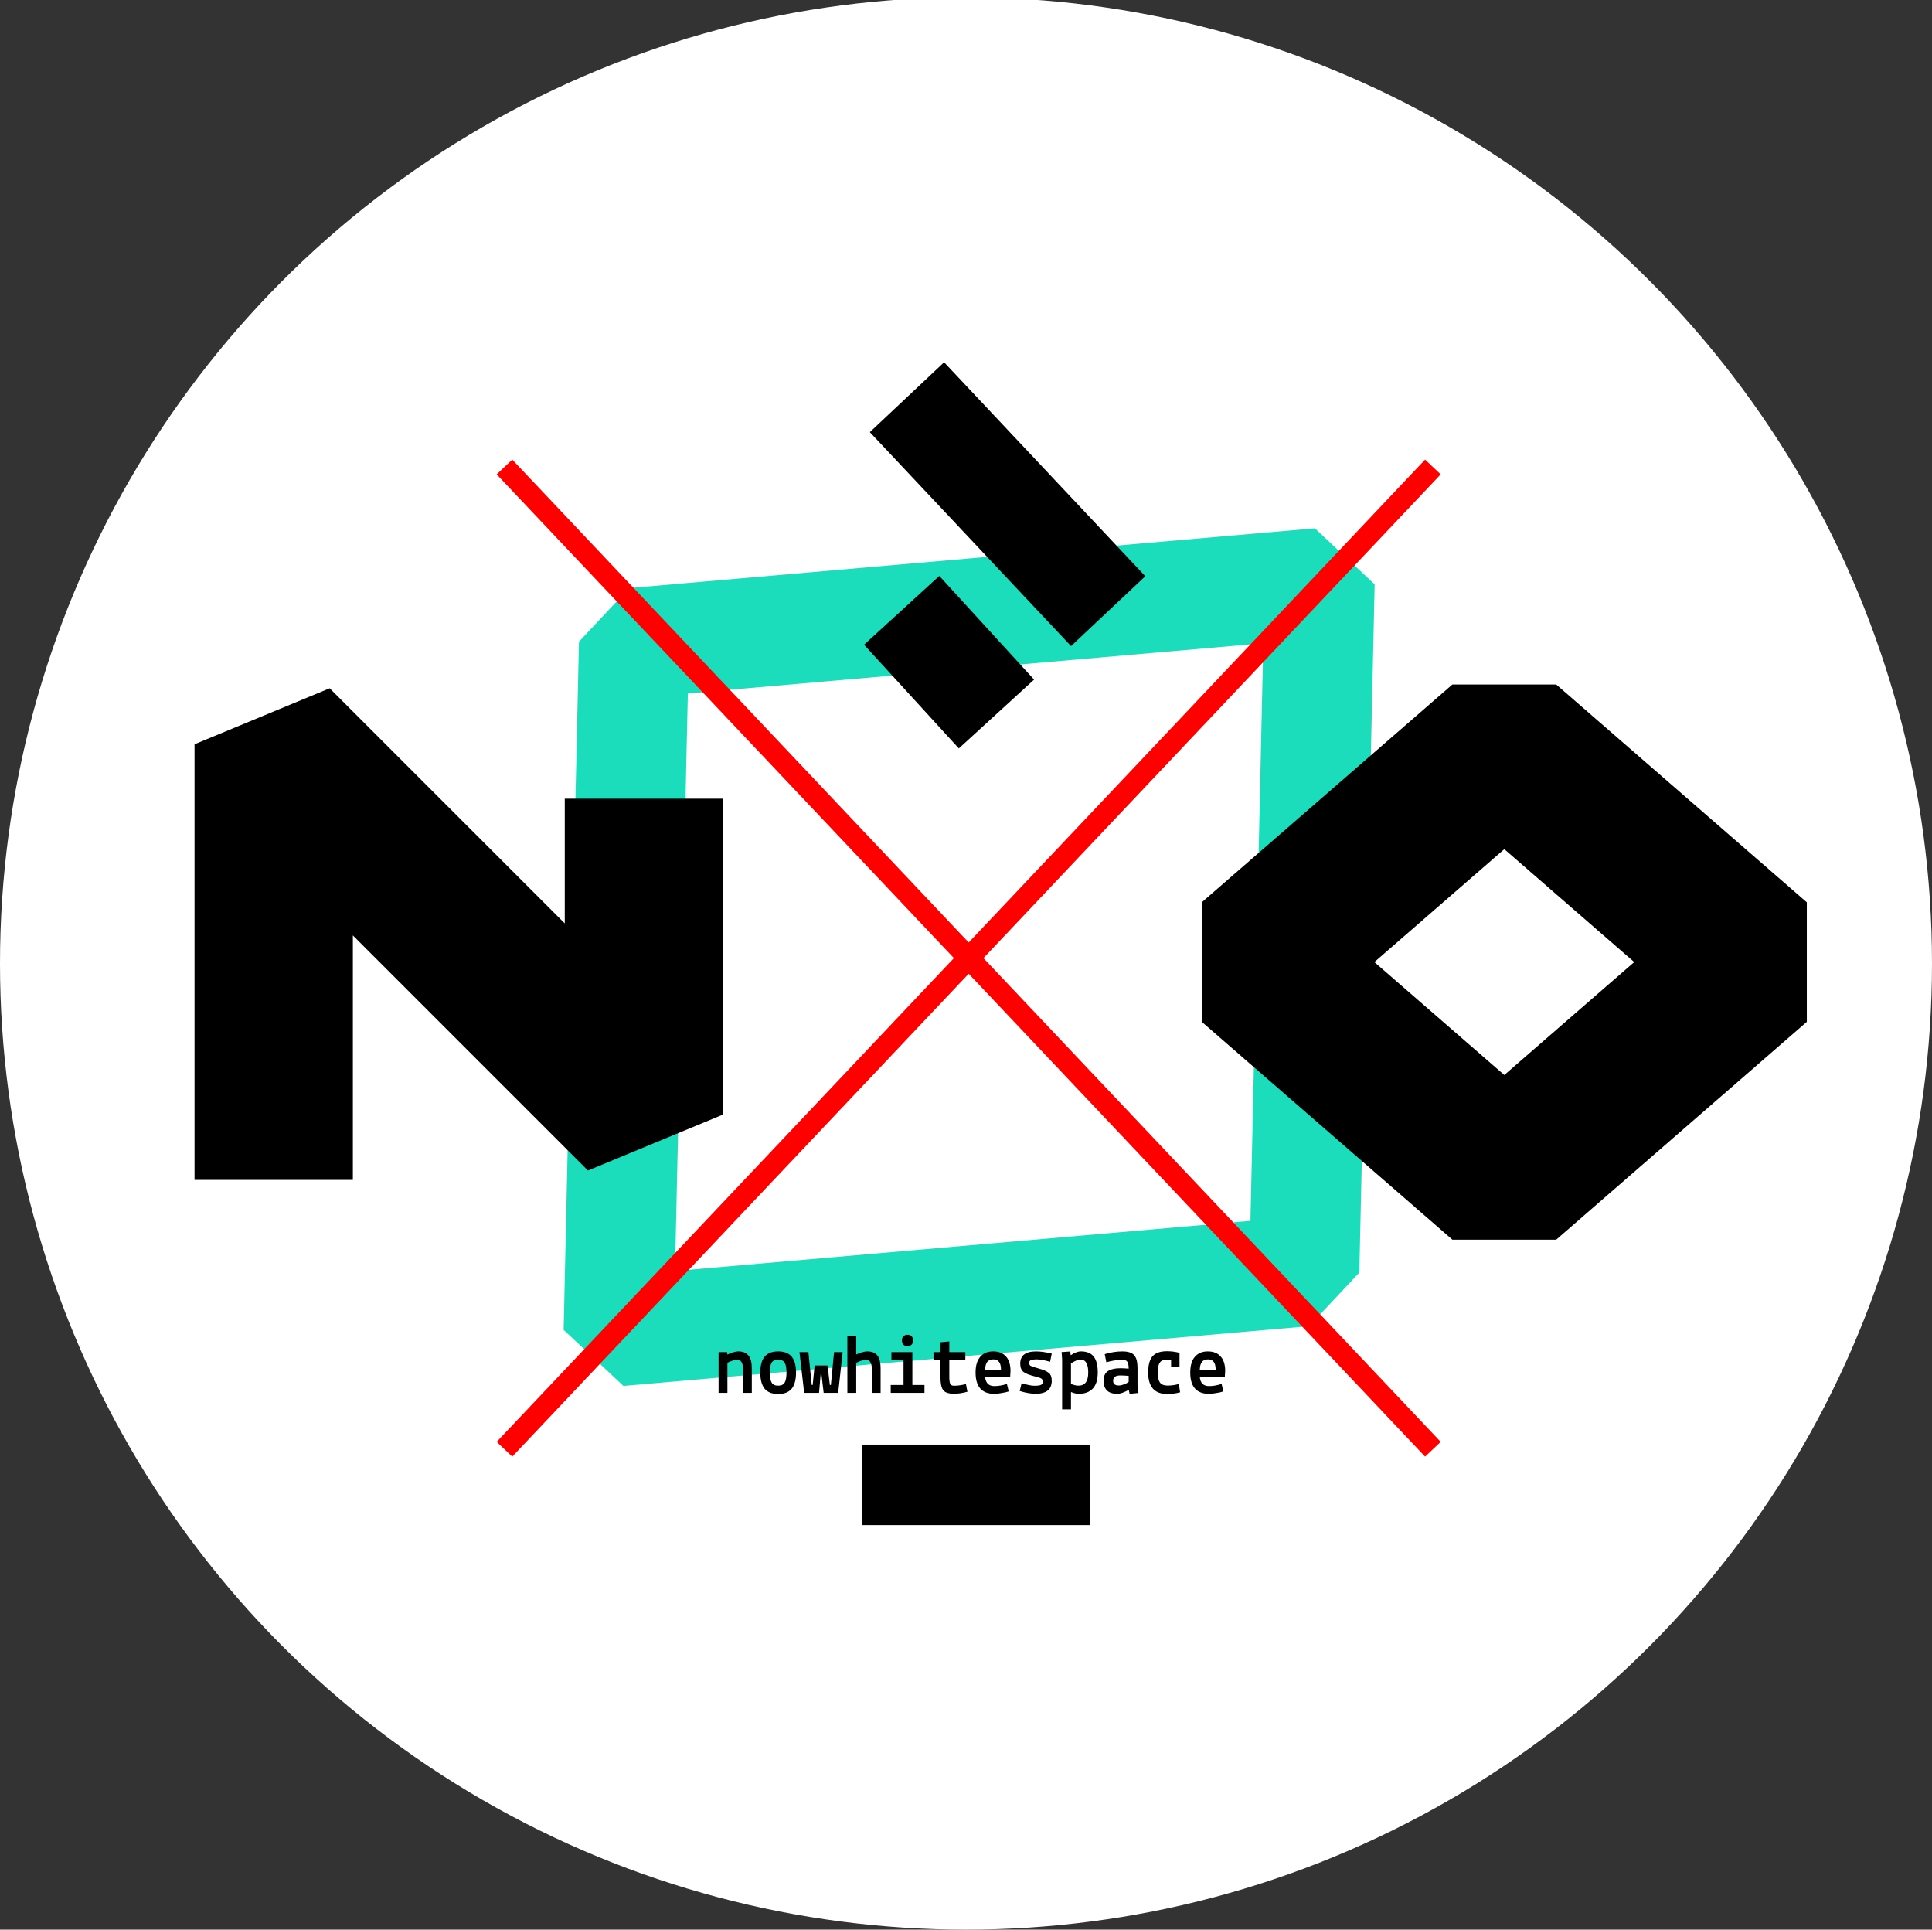
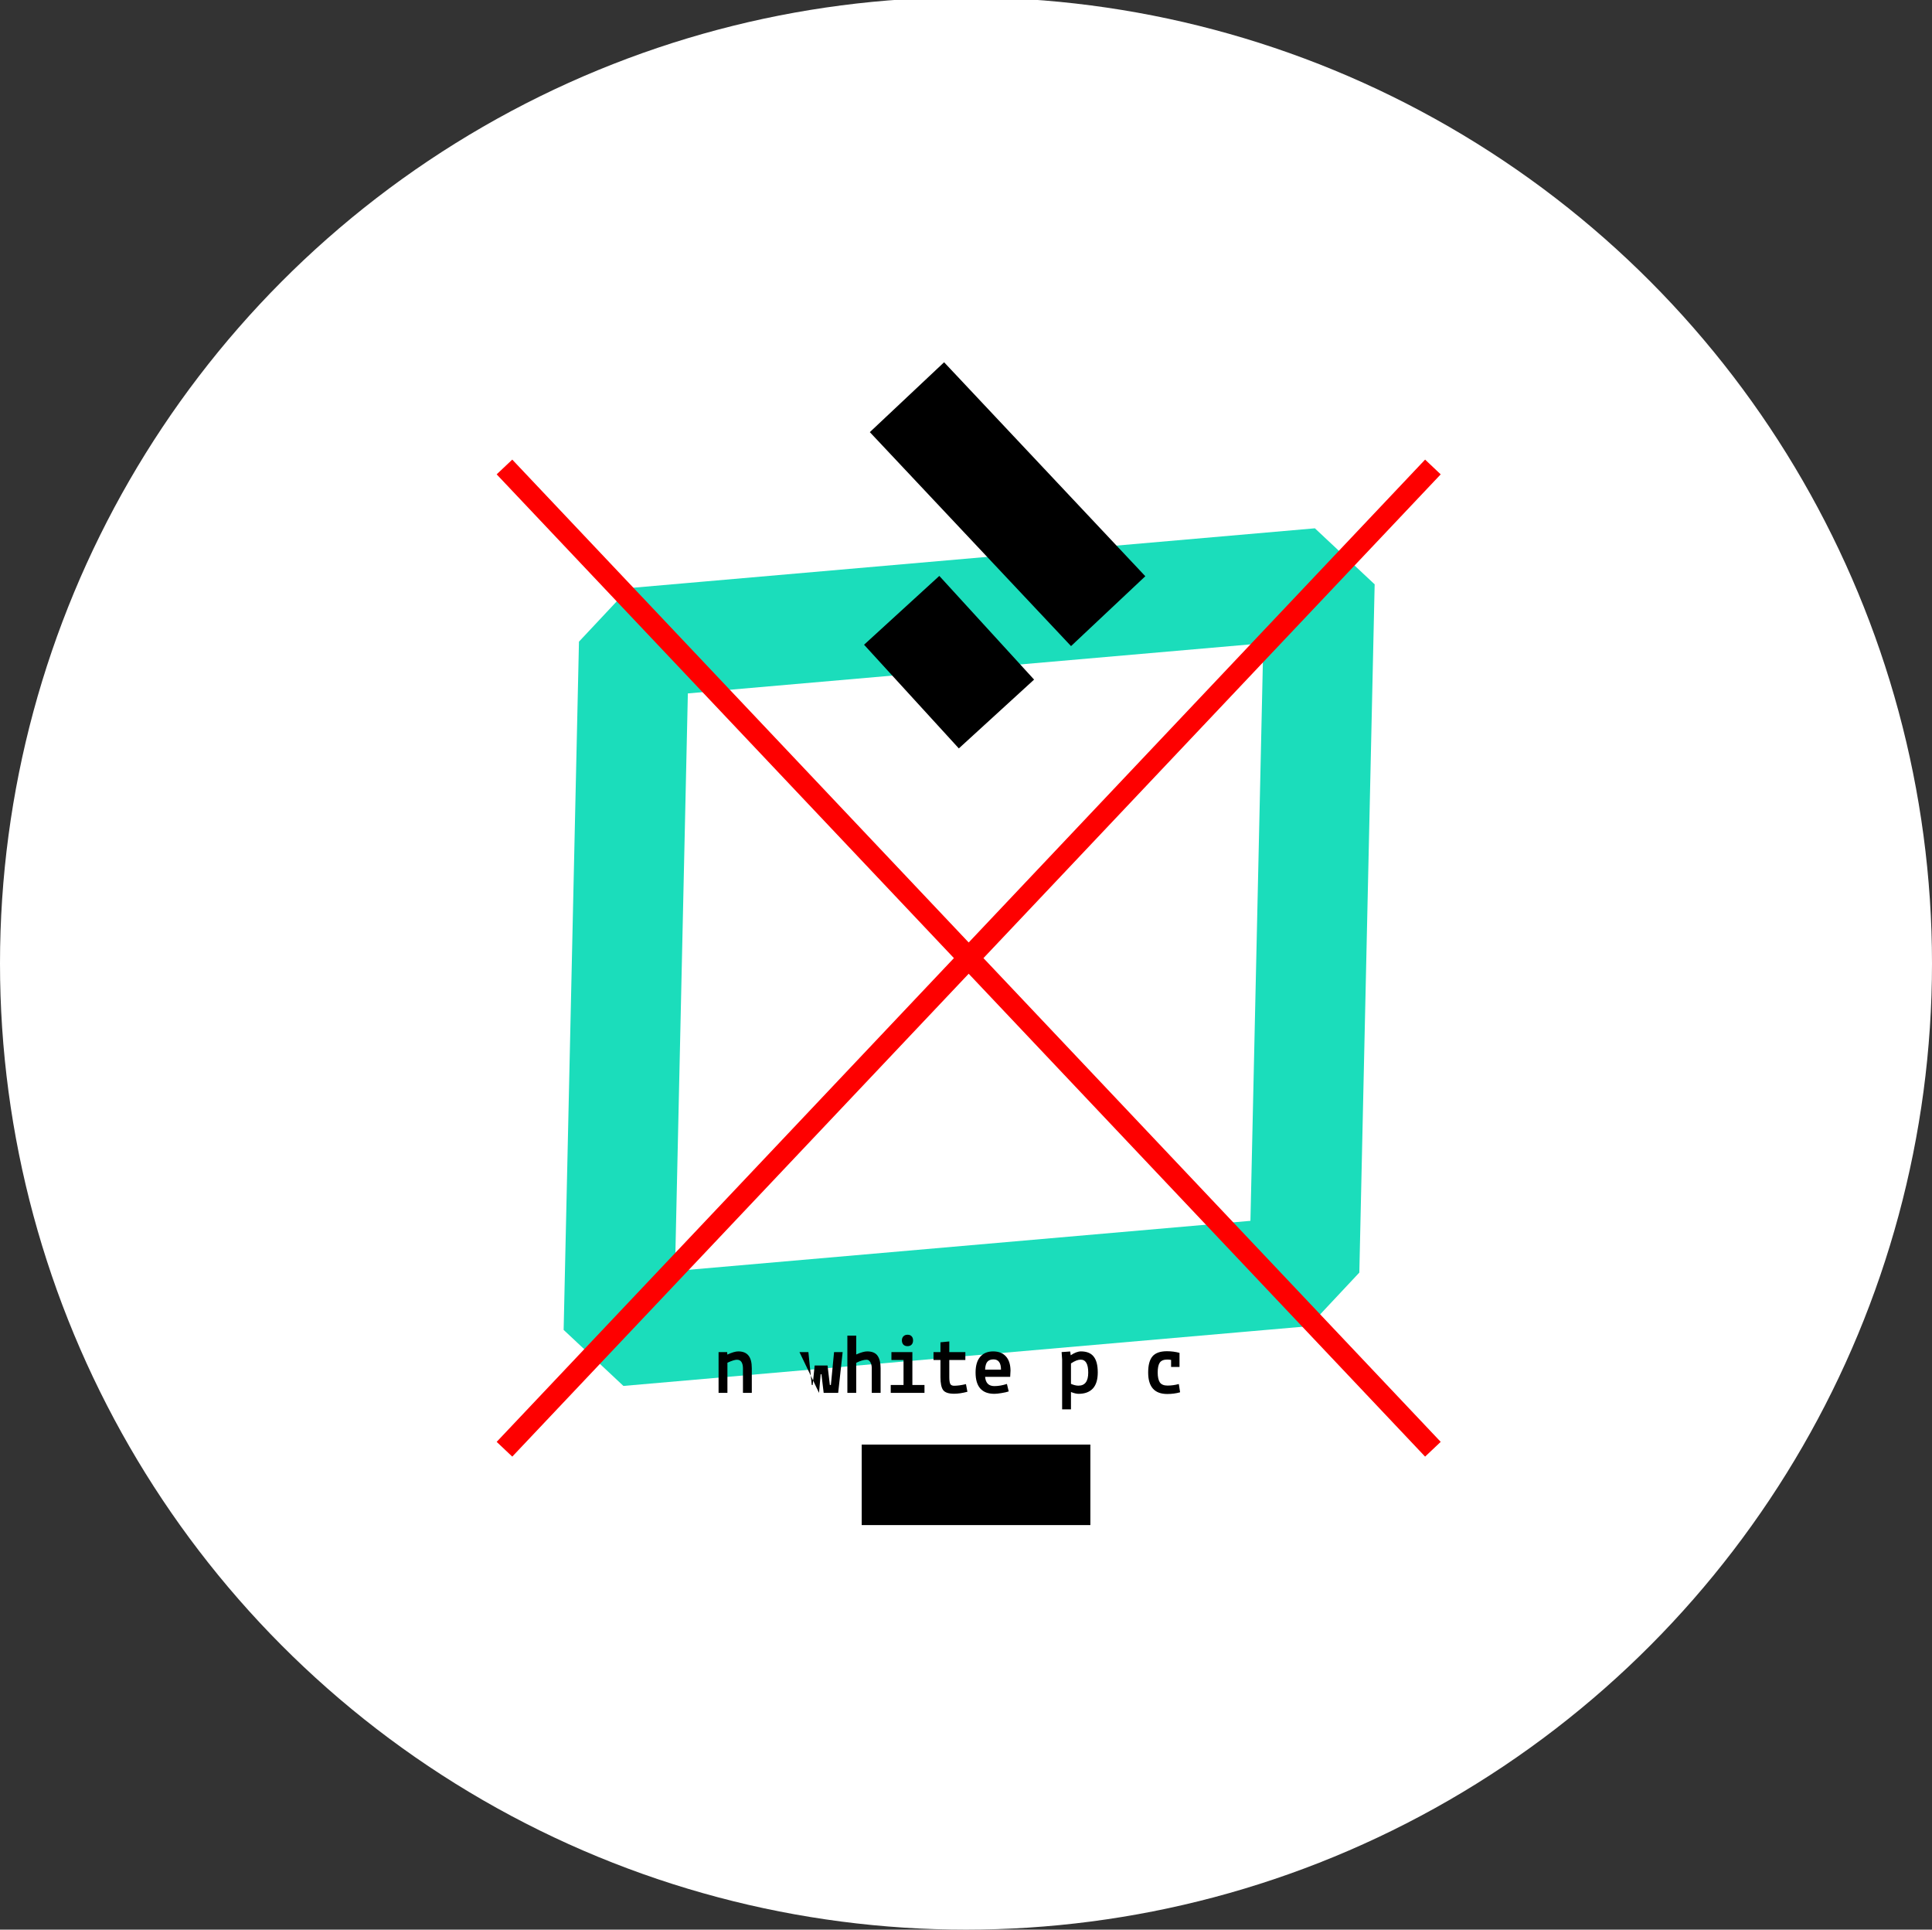
<svg xmlns="http://www.w3.org/2000/svg" width="720" height="719" viewBox="0 0 720 719" fill="none">
  <rect x="0" y="0" width="720" height="719" fill="#333333" stroke="none" />
  <circle cx="360" cy="359" r="360" fill="white" />
  <path d="M491.799 217.275L236.259 239.544L230.547 495.988L486.087 473.72L491.799 217.275Z" stroke="#1BDDBB" stroke-width="41" stroke-linejoin="bevel" />
  <path d="M188 174L534 540M188 540L534 174" stroke="#FE0000" stroke-width="8" />
-   <path d="M102 439.638V277.319L239.971 415.29V297.609M467.217 358.478L560.609 277.319L654 358.478L560.609 439.638L467.217 358.478Z" stroke="black" stroke-width="59" stroke-linejoin="bevel" />
  <path d="M321.13 553.261H406.348" stroke="black" stroke-width="30" />
  <path d="M270.992 503.8L271.056 504.728C272.784 503.939 274.139 503.544 275.12 503.544C276.848 503.544 278.117 504.056 278.928 505.08C279.76 506.083 280.176 507.661 280.176 509.816V519H276.88V509.912C276.88 508.888 276.699 508.088 276.336 507.512C275.973 506.936 275.408 506.648 274.64 506.648C273.872 506.648 272.688 507.021 271.088 507.768V519H267.792V503.8H270.992Z" fill="black" />
-   <path d="M284.976 505.496C286.064 504.195 287.739 503.544 290 503.544C292.261 503.544 293.936 504.195 295.024 505.496C296.112 506.776 296.656 508.76 296.656 511.448C296.656 514.136 296.112 516.141 295.024 517.464C293.936 518.765 292.261 519.416 290 519.416C287.739 519.416 286.064 518.765 284.976 517.464C283.888 516.141 283.344 514.136 283.344 511.448C283.344 508.76 283.888 506.776 284.976 505.496ZM287.536 507.768C287.109 508.515 286.896 509.741 286.896 511.448C286.896 513.155 287.12 514.392 287.568 515.16C288.016 515.928 288.827 516.312 290 516.312C291.173 516.312 291.984 515.928 292.432 515.16C292.88 514.392 293.104 513.155 293.104 511.448C293.104 509.741 292.88 508.515 292.432 507.768C292.005 507.021 291.195 506.648 290 506.648C288.805 506.648 287.984 507.021 287.536 507.768Z" fill="black" />
-   <path d="M310.832 503.8H314.032L312.368 519H306.96L306.128 512.056H305.84L305.232 519H299.696L297.936 503.8H301.264L302.512 516.056H302.864L303.6 508.792H308.4L309.264 516.056H309.648L310.832 503.8Z" fill="black" />
+   <path d="M310.832 503.8H314.032L312.368 519H306.96L306.128 512.056H305.84L305.232 519L297.936 503.8H301.264L302.512 516.056H302.864L303.6 508.792H308.4L309.264 516.056H309.648L310.832 503.8Z" fill="black" />
  <path d="M319.088 507.8V519H315.792V497.656H319.088V504.696C320.816 503.928 322.171 503.544 323.152 503.544C324.987 503.544 326.277 504.077 327.024 505.144C327.792 506.211 328.176 507.768 328.176 509.816V519H324.88V509.752C324.88 508.856 324.699 508.12 324.336 507.544C323.995 506.947 323.536 506.648 322.96 506.648C321.915 506.648 320.624 507.032 319.088 507.8Z" fill="black" />
  <path d="M331.952 519V516.056H336.72V506.744H332.208V503.8H340.016V516.056H344.528V519H331.952ZM338.192 501.592C337.552 501.592 337.04 501.4 336.656 501.016C336.293 500.611 336.112 500.088 336.112 499.448C336.112 498.808 336.304 498.296 336.688 497.912C337.072 497.528 337.584 497.336 338.224 497.336C338.885 497.336 339.387 497.528 339.728 497.912C340.091 498.275 340.272 498.787 340.272 499.448C340.272 500.109 340.091 500.632 339.728 501.016C339.365 501.4 338.853 501.592 338.192 501.592Z" fill="black" />
  <path d="M347.888 506.744V503.8H350.48V500.152L353.776 499.832V503.8H359.76V506.744H353.776V513.144C353.776 514.317 353.893 515.149 354.128 515.64C354.363 516.109 354.843 516.344 355.568 516.344C356.827 516.344 358.299 516.141 359.984 515.736L360.528 518.584C358.672 519.075 357.019 519.32 355.568 519.32C353.52 519.32 352.155 518.861 351.472 517.944C350.811 517.027 350.48 515.427 350.48 513.144V506.744H347.888Z" fill="black" />
  <path d="M363.568 511.416C363.568 508.835 364.144 506.883 365.296 505.56C366.448 504.216 368.048 503.544 370.096 503.544C372.144 503.544 373.723 504.152 374.832 505.368C375.963 506.563 376.549 508.323 376.592 510.648L376.464 513.016H367.12C367.312 515.32 368.464 516.472 370.576 516.472C372.048 516.472 373.605 516.205 375.248 515.672L375.92 518.456C375.237 518.691 374.352 518.893 373.264 519.064C372.176 519.256 371.28 519.352 370.576 519.352C365.904 519.352 363.568 516.707 363.568 511.416ZM370.224 506.52C369.221 506.52 368.464 506.819 367.952 507.416C367.461 507.992 367.184 508.963 367.12 510.328H373.04C373.04 507.789 372.101 506.52 370.224 506.52Z" fill="black" />
-   <path d="M380.016 518.296L380.72 515.384C382.747 516.024 384.357 516.344 385.552 516.344C386.747 516.344 387.557 516.227 387.984 515.992C388.411 515.779 388.624 515.395 388.624 514.84C388.624 514.285 388.432 513.891 388.048 513.656C387.664 513.421 386.939 513.176 385.872 512.92C383.76 512.408 382.288 511.843 381.456 511.224C380.624 510.584 380.208 509.549 380.208 508.12C380.208 505.069 382.171 503.544 386.096 503.544C387.781 503.544 389.733 503.821 391.952 504.376L391.344 507.416C389.232 506.819 387.6 506.52 386.448 506.52C385.296 506.52 384.517 506.627 384.112 506.84C383.728 507.032 383.536 507.373 383.536 507.864C383.536 508.355 383.728 508.717 384.112 508.952C384.517 509.165 385.541 509.496 387.184 509.944C388.827 510.392 390.032 510.915 390.8 511.512C391.568 512.088 391.952 513.08 391.952 514.488C391.952 517.709 389.968 519.32 386 519.32C384.144 519.32 382.149 518.979 380.016 518.296Z" fill="black" />
  <path d="M395.824 525.144V506.552L395.632 503.8L398.832 503.576L399.024 504.984C400.453 504.024 401.723 503.544 402.832 503.544C404.987 503.544 406.565 504.184 407.568 505.464C408.592 506.723 409.104 508.696 409.104 511.384C409.104 514.072 408.485 516.077 407.248 517.4C406.011 518.701 404.251 519.352 401.968 519.352C401.2 519.352 400.251 519.128 399.12 518.68V525.144H395.824ZM402.704 506.616C401.723 506.616 400.528 507.085 399.12 508.024V515.64C400.144 516.088 401.072 516.312 401.904 516.312C404.336 516.312 405.552 514.691 405.552 511.448C405.552 508.205 404.603 506.595 402.704 506.616Z" fill="black" />
-   <path d="M416.912 516.248C417.509 516.248 418.171 516.109 418.896 515.832C419.621 515.555 420.197 515.245 420.624 514.904V512.664C419.344 512.557 418.299 512.504 417.488 512.504C415.717 512.504 414.832 513.165 414.832 514.488C414.832 515.661 415.525 516.248 416.912 516.248ZM416.4 519.352C412.987 519.352 411.28 517.731 411.28 514.488C411.28 512.76 411.824 511.555 412.912 510.872C414.021 510.168 415.547 509.816 417.488 509.816C418.405 509.816 419.451 509.869 420.624 509.976C420.624 508.696 420.443 507.821 420.08 507.352C419.717 506.883 419.088 506.648 418.192 506.648C417.296 506.648 416.251 506.755 415.056 506.968C413.861 507.181 412.944 507.395 412.304 507.608L411.696 504.568C413.936 503.885 416.123 503.544 418.256 503.544C420.389 503.544 421.861 504.013 422.672 504.952C423.504 505.891 423.92 507.48 423.92 509.72V516.216L424.272 519.032L420.976 519.352L420.656 517.88C418.864 518.861 417.445 519.352 416.4 519.352Z" fill="black" />
  <path d="M436.432 509.336V506.712C435.941 506.627 435.461 506.584 434.992 506.584C433.669 506.584 432.741 506.968 432.208 507.736C431.696 508.504 431.44 509.72 431.44 511.384C431.44 513.048 431.707 514.285 432.24 515.096C432.795 515.885 433.755 516.28 435.12 516.28C436.485 516.28 437.883 516.088 439.312 515.704L439.792 518.776C438.299 519.203 436.699 519.416 434.992 519.416C430.256 519.416 427.888 516.749 427.888 511.416C427.888 508.664 428.421 506.659 429.488 505.4C430.576 504.12 432.379 503.48 434.896 503.48C436.517 503.48 438.075 503.683 439.568 504.088V509.336H436.432Z" fill="black" />
-   <path d="M443.568 511.416C443.568 508.835 444.144 506.883 445.296 505.56C446.448 504.216 448.048 503.544 450.096 503.544C452.144 503.544 453.723 504.152 454.832 505.368C455.963 506.563 456.549 508.323 456.592 510.648L456.464 513.016H447.12C447.312 515.32 448.464 516.472 450.576 516.472C452.048 516.472 453.605 516.205 455.248 515.672L455.92 518.456C455.237 518.691 454.352 518.893 453.264 519.064C452.176 519.256 451.28 519.352 450.576 519.352C445.904 519.352 443.568 516.707 443.568 511.416ZM450.224 506.52C449.221 506.52 448.464 506.819 447.952 507.416C447.461 507.992 447.184 508.963 447.12 510.328H453.04C453.04 507.789 452.101 506.52 450.224 506.52Z" fill="black" />
  <path d="M371.352 266.044L336.032 227.411" stroke="black" stroke-width="38" />
  <path d="M412.985 227.725L338 148" stroke="black" stroke-width="38" />
</svg>